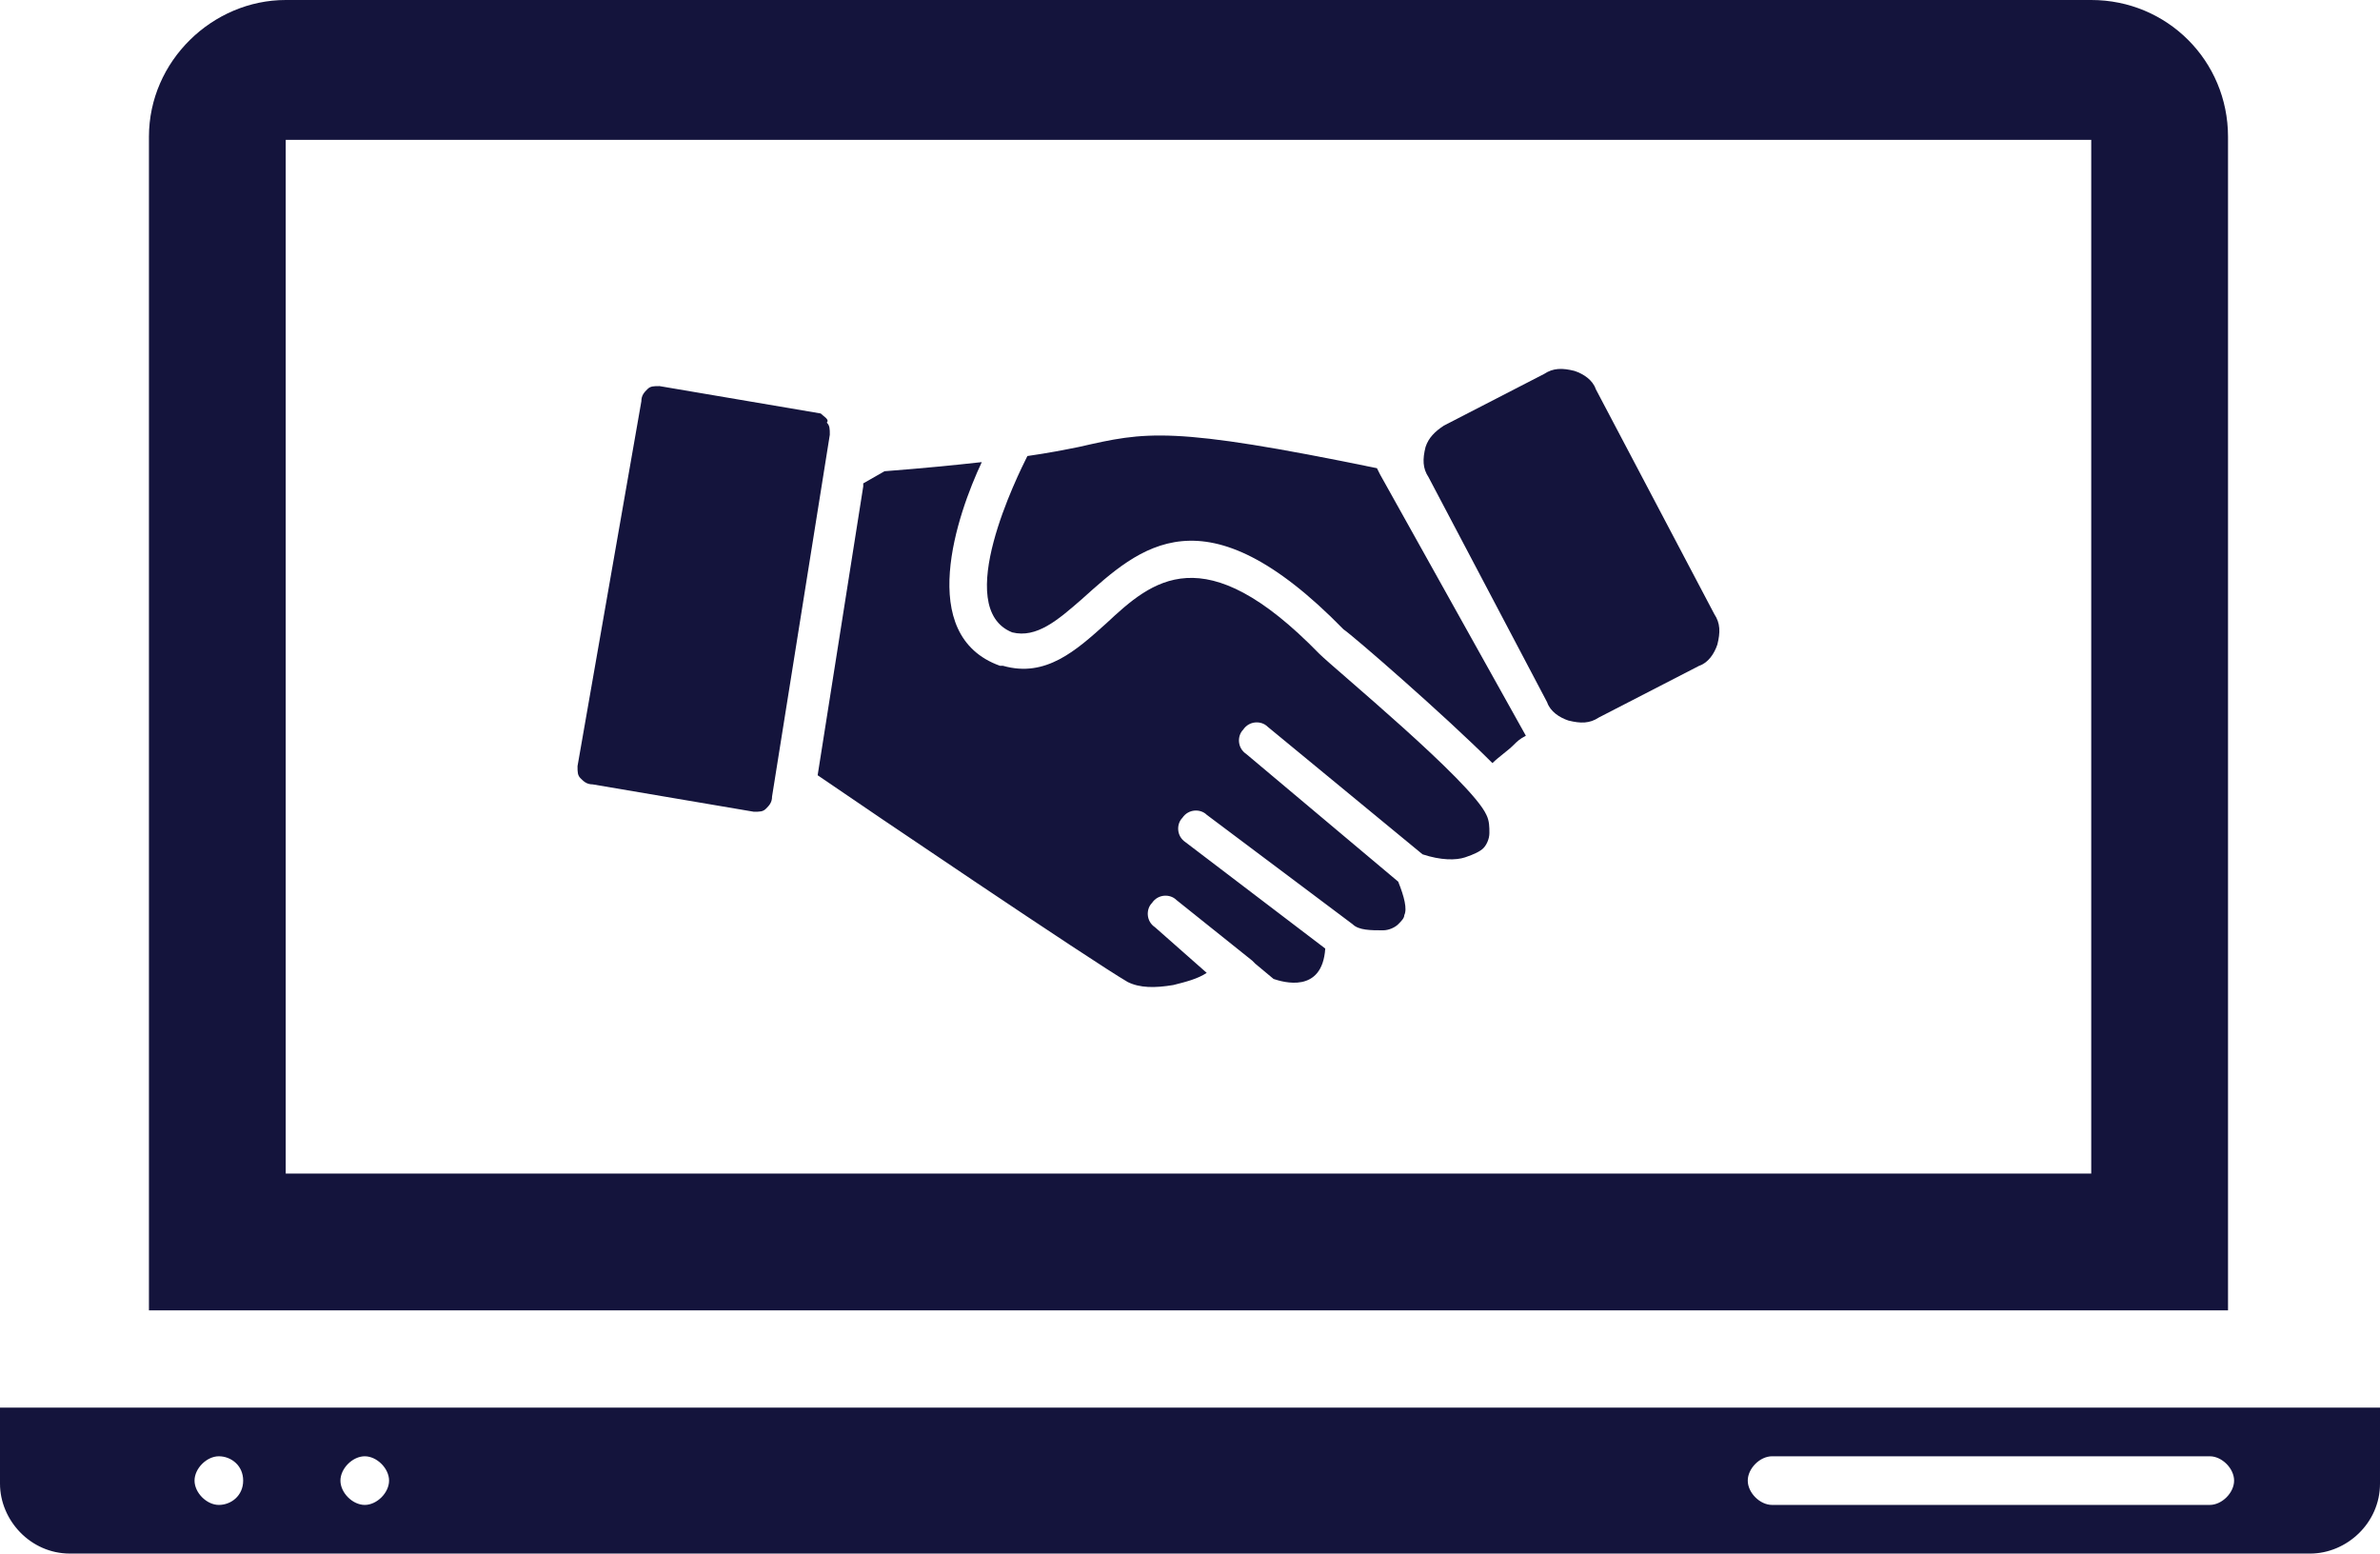
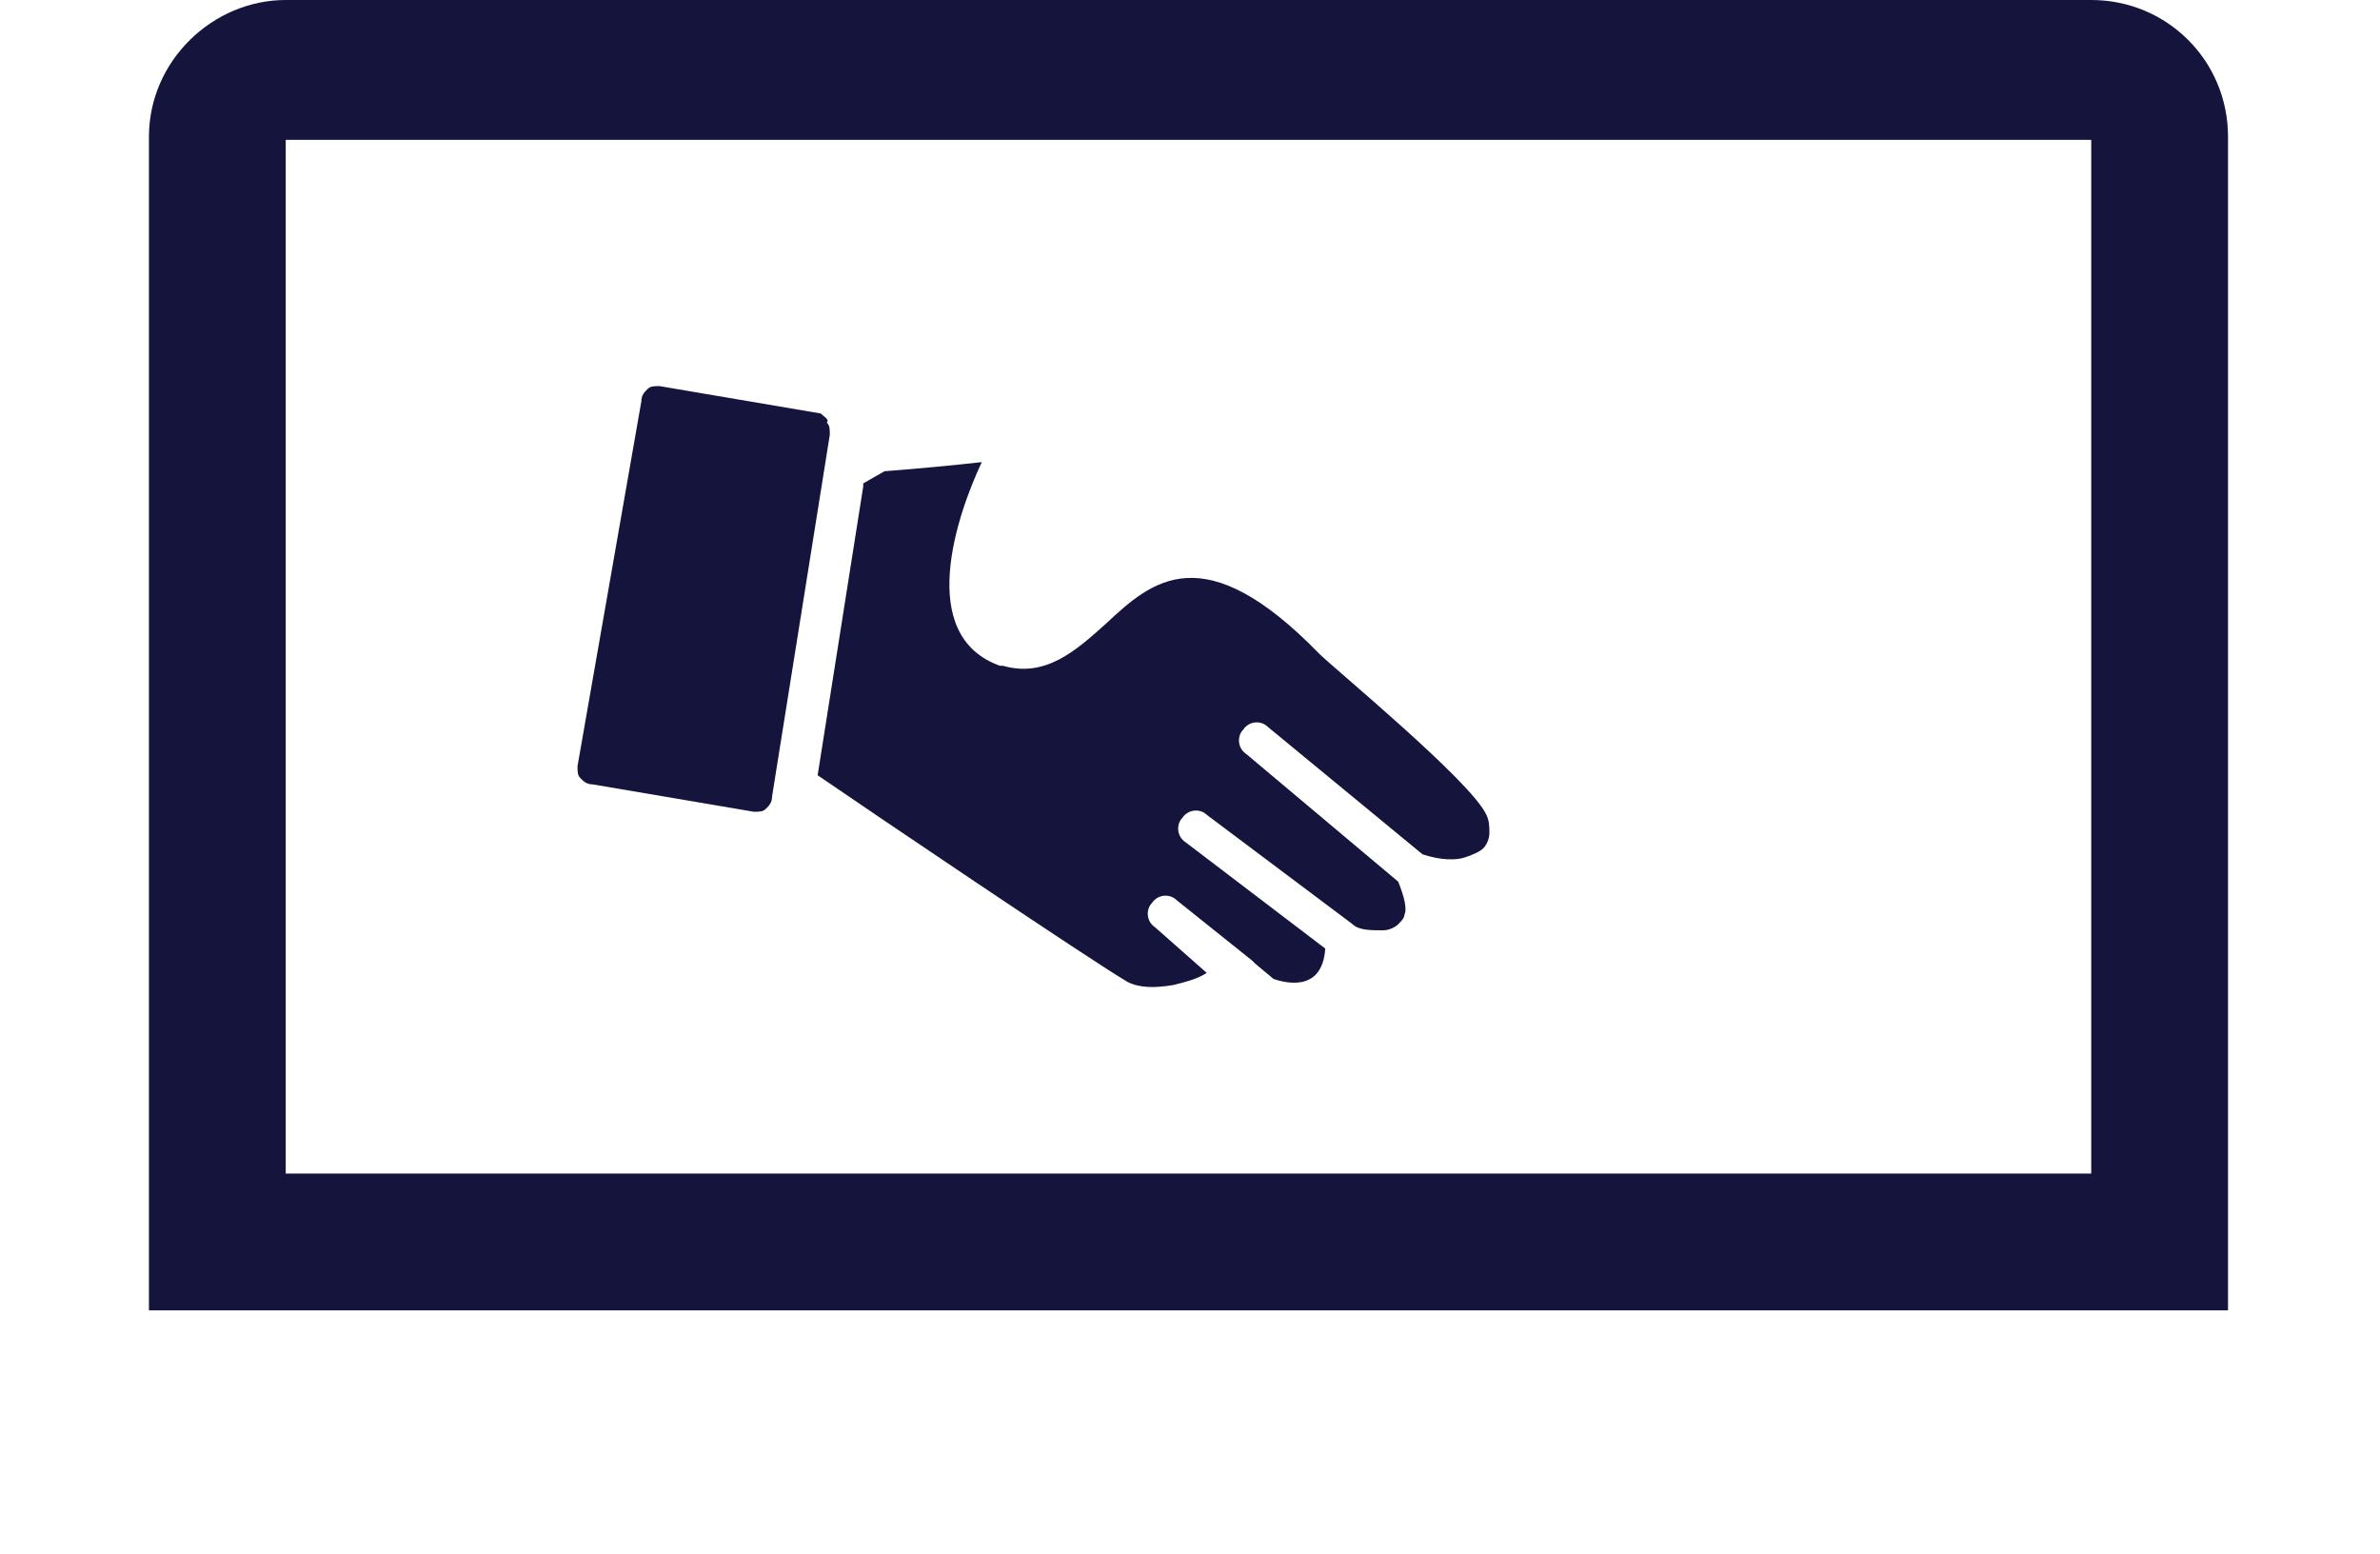
<svg xmlns="http://www.w3.org/2000/svg" version="1.1" id="Lag_1" x="0px" y="0px" width="78.3px" height="51.1px" viewBox="0 0 78.3 51.1" enable-background="new 0 0 78.3 51.1" xml:space="preserve">
  <g>
    <g>
      <path fill="#14143C" d="M68.8,38.6H9.4v-34h59.4L68.8,38.6z M68.8,0H9.4C7,0,4.9,2,4.9,4.5v38.6h68.4V4.5C73.3,2,71.3,0,68.8,0z" />
    </g>
    <g>
-       <path fill="#14143C" d="M72.7,49.5H58.3c-0.4,0-0.8-0.4-0.8-0.8s0.4-0.8,0.8-0.8h14.4c0.4,0,0.8,0.4,0.8,0.8S73.1,49.5,72.7,49.5z     M12,49.5c-0.4,0-0.8-0.4-0.8-0.8s0.4-0.8,0.8-0.8c0.4,0,0.8,0.4,0.8,0.8S12.4,49.5,12,49.5z M7.2,49.5c-0.4,0-0.8-0.4-0.8-0.8    s0.4-0.8,0.8-0.8S8,48.2,8,48.7S7.6,49.5,7.2,49.5z M51,46.3H27.2H0v2.5c0,1.2,1,2.3,2.3,2.3H76c1.2,0,2.3-1,2.3-2.3v-2.5H51z" />
-     </g>
+       </g>
  </g>
  <g>
    <g>
      <path fill="#14143C" d="M27,13.6l-5.3-0.9c-0.2,0-0.3,0-0.4,0.1l0,0c-0.1,0.1-0.2,0.2-0.2,0.4L19,25.2c0,0.2,0,0.3,0.1,0.4l0,0    c0.1,0.1,0.2,0.2,0.4,0.2l5.3,0.9c0.2,0,0.3,0,0.4-0.1l0,0c0.1-0.1,0.2-0.2,0.2-0.4l1.9-11.9c0-0.2,0-0.3-0.1-0.4l0,0    C27.3,13.8,27.1,13.7,27,13.6L27,13.6z" />
    </g>
    <g>
-       <path fill="#14143C" d="M22.2,14.1l3.7,0.6c0.3,0.1,0.6,0.2,0.8,0.5l0,0c0.2,0.3,0.3,0.6,0.2,0.9l-1.3,8.3    c-0.1,0.3-0.2,0.6-0.5,0.8l0,0c-0.3,0.2-0.6,0.3-0.9,0.2l-3.7-0.6c-0.3-0.1-0.6-0.2-0.8-0.5l0,0c-0.2-0.3-0.3-0.6-0.2-0.9l1.3-8.3    c0.1-0.3,0.2-0.6,0.5-0.8l0,0C21.6,14.1,21.9,14,22.2,14.1L22.2,14.1z" />
+       </g>
+     <g>
+       </g>
+     <g>
+       <path fill-rule="evenodd" clip-rule="evenodd" fill="#14143C" d="M43.4,21.5c-3.8-3.9-5.5-2.4-7-1c-1,0.9-2,1.8-3.4,1.4    c0,0,0,0-0.1,0c-2.8-1-1.4-5-0.6-6.7c-0.9,0.1-1.9,0.2-3.2,0.3l-0.7,0.4l0,0.1l-1.5,9.5c1.6,1.1,9,6.1,10.2,6.8    c0.4,0.2,0.9,0.2,1.5,0.1c0.4-0.1,0.8-0.2,1.1-0.4L38,30.5c-0.3-0.2-0.3-0.6-0.1-0.8c0.2-0.3,0.6-0.3,0.8-0.1l2.5,2    c0,0,0.1,0.1,0.1,0.1l0.6,0.5c0.3,0.1,1.6,0.5,1.7-1L39,27.7c-0.3-0.2-0.3-0.6-0.1-0.8c0.2-0.3,0.6-0.3,0.8-0.1l4.8,3.6    c0.2,0.2,0.6,0.2,1,0.2c0.2,0,0.4-0.1,0.5-0.2c0.1-0.1,0.2-0.2,0.2-0.3c0.1-0.2,0-0.6-0.2-1.1L41,24.8c-0.3-0.2-0.3-0.6-0.1-0.8    c0.2-0.3,0.6-0.3,0.8-0.1l5.1,4.2c0.6,0.2,1.1,0.2,1.4,0.1c0.3-0.1,0.5-0.2,0.6-0.3c0.1-0.1,0.2-0.3,0.2-0.5c0-0.2,0-0.4-0.1-0.6    C48.4,25.7,43.9,22,43.4,21.5C43.5,21.6,43.4,21.5,43.4,21.5L43.4,21.5L43.4,21.5z" />
    </g>
    <g>
-       <path fill-rule="evenodd" clip-rule="evenodd" fill="#14143C" d="M45.3,15.4c-6.8-1.4-7.6-1.2-9.8-0.7c-0.5,0.1-1,0.2-1.7,0.3    c-0.3,0.6-2.5,5-0.5,5.8l0,0l0,0l0,0c0.8,0.2,1.5-0.4,2.3-1.1c1.9-1.7,4-3.7,8.6,1c0.3,0.2,3.3,2.8,4.9,4.4    c0.2-0.2,0.5-0.4,0.7-0.6c0.1-0.1,0.2-0.2,0.4-0.3l-4.8-8.6l0,0L45.3,15.4L45.3,15.4z" />
-     </g>
-     <g>
-       <path fill-rule="evenodd" clip-rule="evenodd" fill="#14143C" d="M43.4,21.5c-3.8-3.9-5.5-2.4-7-1c-1,0.9-2,1.8-3.4,1.4    c0,0,0,0-0.1,0l0,0c-2.8-1-1.4-5-0.6-6.7c-0.9,0.1-1.9,0.2-3.2,0.3l-0.7,0.4l0,0.1l-1.5,9.5c1.6,1.1,9,6.1,10.2,6.8    c0.4,0.2,0.9,0.2,1.5,0.1c0.4-0.1,0.8-0.2,1.1-0.4L38,30.5c-0.3-0.2-0.3-0.6-0.1-0.8c0.2-0.3,0.6-0.3,0.8-0.1l2.5,2    c0,0,0.1,0.1,0.1,0.1l0.6,0.5c0.3,0.1,1.6,0.5,1.7-1L39,27.7c-0.3-0.2-0.3-0.6-0.1-0.8c0.2-0.3,0.6-0.3,0.8-0.1l4.8,3.6    c0.2,0.2,0.6,0.2,1,0.2c0.2,0,0.4-0.1,0.5-0.2c0.1-0.1,0.2-0.2,0.2-0.3c0.1-0.2,0-0.6-0.2-1.1L41,24.8c-0.3-0.2-0.3-0.6-0.1-0.8    c0.2-0.3,0.6-0.3,0.8-0.1l5.1,4.2c0.6,0.2,1.1,0.2,1.4,0.1c0.3-0.1,0.5-0.2,0.6-0.3c0.1-0.1,0.2-0.3,0.2-0.5c0-0.2,0-0.4-0.1-0.6    C48.4,25.7,43.9,22,43.4,21.5C43.5,21.6,43.4,21.5,43.4,21.5L43.4,21.5L43.4,21.5z" />
-     </g>
-     <g>
-       <path fill="#14143C" d="M47.5,14l3.3-1.7c0.3-0.2,0.6-0.2,1-0.1l0,0c0.3,0.1,0.6,0.3,0.7,0.6l3.9,7.4c0.2,0.3,0.2,0.6,0.1,1l0,0    c-0.1,0.3-0.3,0.6-0.6,0.7l-3.3,1.7c-0.3,0.2-0.6,0.2-1,0.1l0,0c-0.3-0.1-0.6-0.3-0.7-0.6L47,15.7c-0.2-0.3-0.2-0.6-0.1-1l0,0    C47,14.4,47.2,14.2,47.5,14z" />
-     </g>
+       </g>
  </g>
</svg>